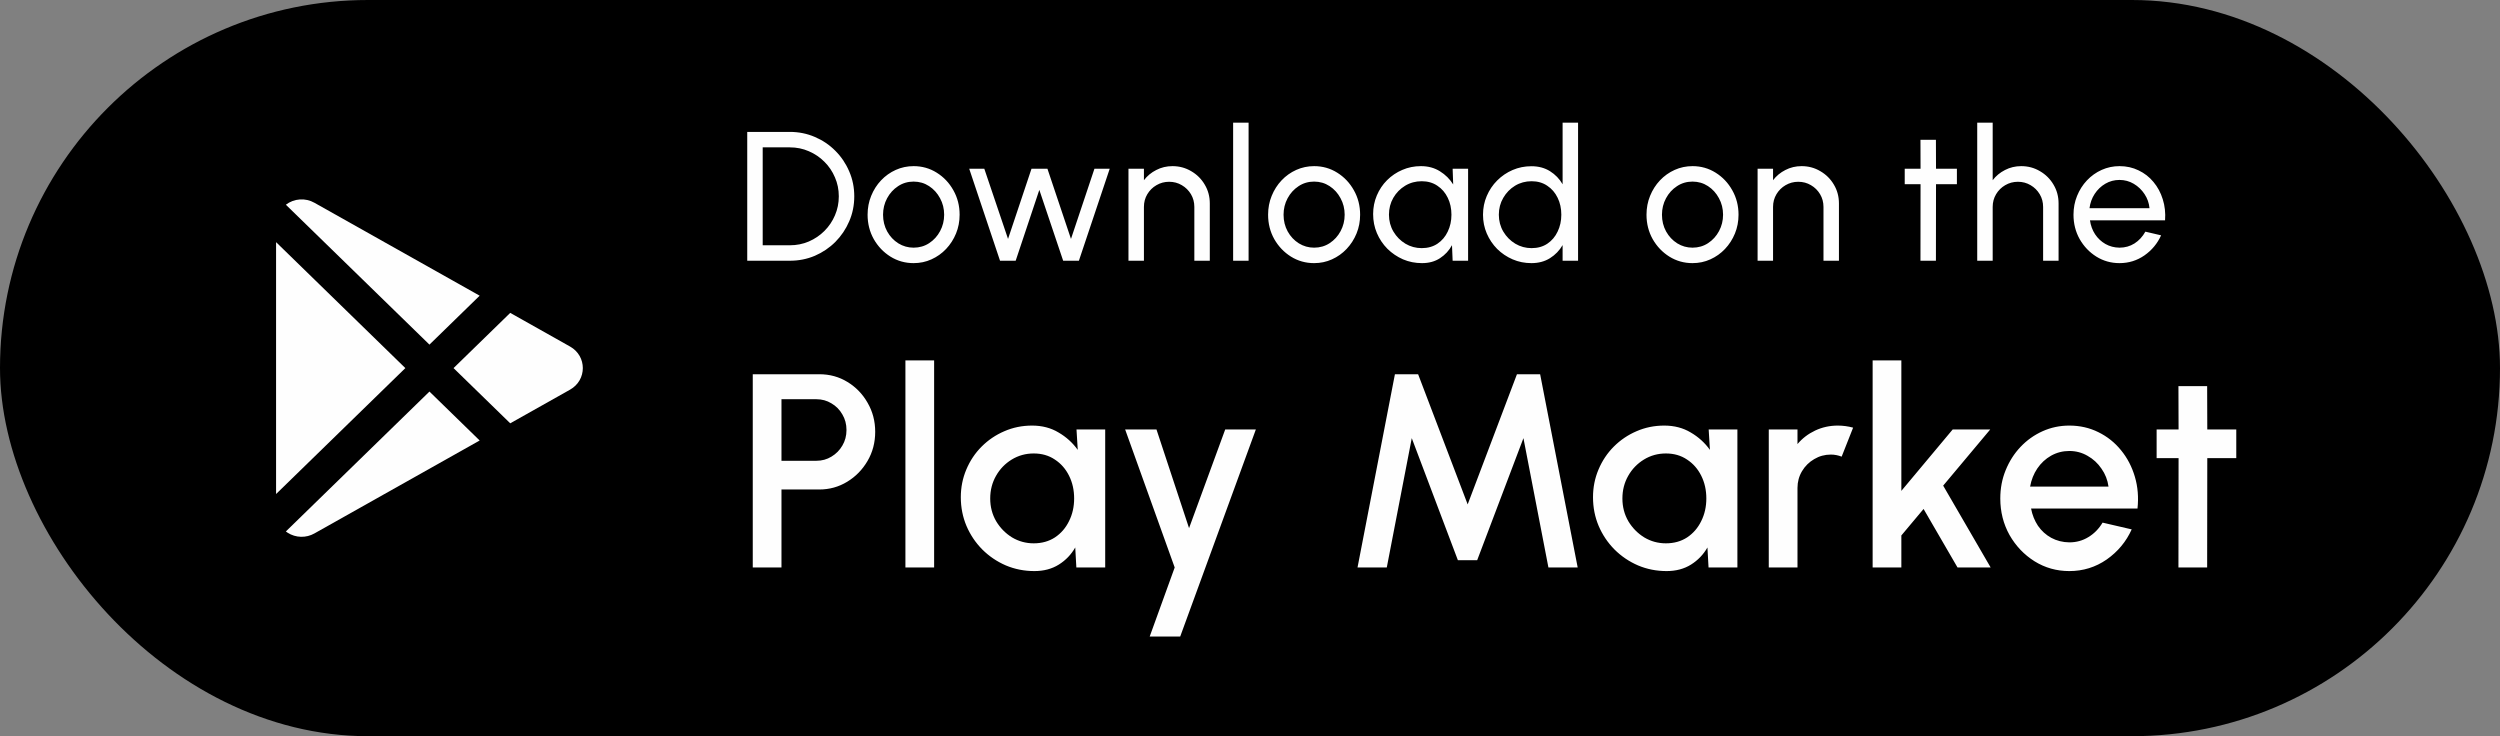
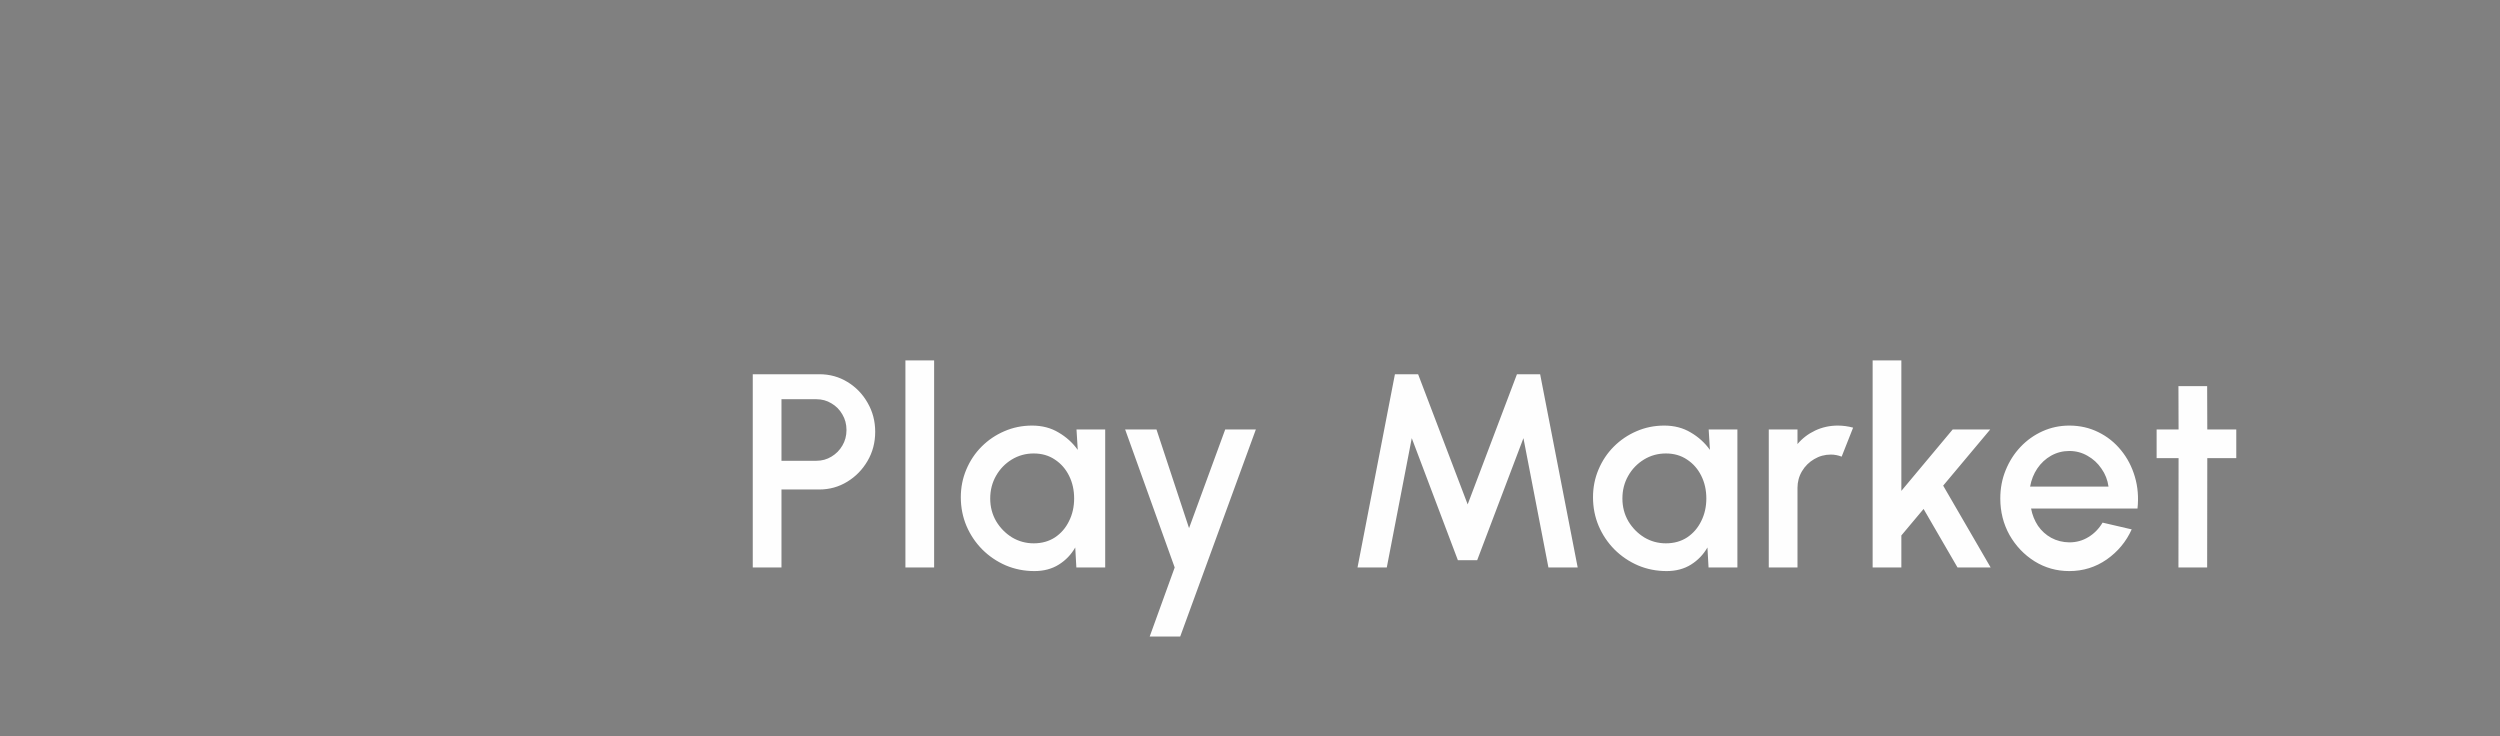
<svg xmlns="http://www.w3.org/2000/svg" width="163" height="48" viewBox="0 0 163 48" fill="none">
  <rect x="0" y="0" width="163" height="48" fill="#808080" stroke="none" />
-   <rect width="163" height="48" rx="24" fill="black" />
-   <path d="M28 25.53L31.274 28.72L20.5 34.78C20.234 34.931 19.93 35.007 19.622 34.999C19.315 34.992 19.015 34.9 18.758 34.736L18.638 34.651L28 25.53ZM18 15.788L26.429 24L18 32.211V15.788ZM33.267 20.4L37.167 22.594C38.278 23.218 38.278 24.78 37.167 25.406L33.267 27.6L29.571 24L33.267 20.4ZM20.5 13.22L31.274 19.279L28 22.469L18.638 13.348C18.899 13.146 19.216 13.027 19.549 13.004C19.881 12.981 20.212 13.056 20.5 13.22Z" fill="#FEFEFE" />
-   <path d="M48.72 17V8.6H51.498C52.078 8.6 52.622 8.71 53.13 8.93C53.638 9.146 54.084 9.448 54.468 9.836C54.852 10.22 55.152 10.666 55.368 11.174C55.588 11.678 55.698 12.22 55.698 12.8C55.698 13.38 55.588 13.924 55.368 14.432C55.152 14.936 54.852 15.382 54.468 15.77C54.084 16.154 53.638 16.456 53.13 16.676C52.622 16.892 52.078 17 51.498 17H48.72ZM49.728 15.992H51.498C51.938 15.992 52.35 15.91 52.734 15.746C53.122 15.578 53.462 15.348 53.754 15.056C54.046 14.764 54.274 14.426 54.438 14.042C54.606 13.654 54.69 13.24 54.69 12.8C54.69 12.36 54.606 11.948 54.438 11.564C54.274 11.176 54.044 10.836 53.748 10.544C53.456 10.252 53.118 10.024 52.734 9.86C52.35 9.692 51.938 9.608 51.498 9.608H49.728V15.992ZM59.567 17.156C59.015 17.156 58.511 17.014 58.055 16.73C57.603 16.446 57.241 16.066 56.969 15.59C56.701 15.11 56.567 14.58 56.567 14C56.567 13.56 56.645 13.15 56.801 12.77C56.957 12.386 57.171 12.05 57.443 11.762C57.719 11.47 58.039 11.242 58.403 11.078C58.767 10.914 59.155 10.832 59.567 10.832C60.119 10.832 60.621 10.974 61.073 11.258C61.529 11.542 61.891 11.924 62.159 12.404C62.431 12.884 62.567 13.416 62.567 14C62.567 14.436 62.489 14.844 62.333 15.224C62.177 15.604 61.961 15.94 61.685 16.232C61.413 16.52 61.095 16.746 60.731 16.91C60.371 17.074 59.983 17.156 59.567 17.156ZM59.567 16.148C59.943 16.148 60.281 16.05 60.581 15.854C60.885 15.654 61.123 15.392 61.295 15.068C61.471 14.74 61.559 14.384 61.559 14C61.559 13.608 61.469 13.248 61.289 12.92C61.113 12.592 60.875 12.33 60.575 12.134C60.275 11.938 59.939 11.84 59.567 11.84C59.191 11.84 58.853 11.94 58.553 12.14C58.253 12.336 58.015 12.598 57.839 12.926C57.663 13.254 57.575 13.612 57.575 14C57.575 14.4 57.665 14.764 57.845 15.092C58.025 15.416 58.267 15.674 58.571 15.866C58.875 16.054 59.207 16.148 59.567 16.148ZM66.222 17H65.202L63.192 11H64.176L65.724 15.578L67.254 11H68.292L69.828 15.578L71.358 11H72.354L70.344 17H69.318L67.764 12.38L66.222 17ZM78.879 13.268V17H77.871V13.49C77.871 13.186 77.797 12.91 77.65 12.662C77.501 12.414 77.303 12.218 77.055 12.074C76.808 11.926 76.531 11.852 76.228 11.852C75.927 11.852 75.651 11.926 75.4 12.074C75.151 12.218 74.954 12.414 74.805 12.662C74.657 12.91 74.584 13.186 74.584 13.49V17H73.576V11H74.584V11.75C74.796 11.47 75.064 11.248 75.388 11.084C75.712 10.916 76.064 10.832 76.444 10.832C76.891 10.832 77.299 10.942 77.668 11.162C78.04 11.378 78.334 11.67 78.549 12.038C78.769 12.406 78.879 12.816 78.879 13.268ZM80.4 17V8H81.408V17H80.4ZM85.68 17.156C85.128 17.156 84.624 17.014 84.168 16.73C83.716 16.446 83.354 16.066 83.082 15.59C82.814 15.11 82.68 14.58 82.68 14C82.68 13.56 82.758 13.15 82.914 12.77C83.07 12.386 83.284 12.05 83.556 11.762C83.832 11.47 84.152 11.242 84.516 11.078C84.88 10.914 85.268 10.832 85.68 10.832C86.232 10.832 86.734 10.974 87.186 11.258C87.642 11.542 88.004 11.924 88.272 12.404C88.544 12.884 88.68 13.416 88.68 14C88.68 14.436 88.602 14.844 88.446 15.224C88.29 15.604 88.074 15.94 87.798 16.232C87.526 16.52 87.208 16.746 86.844 16.91C86.484 17.074 86.096 17.156 85.68 17.156ZM85.68 16.148C86.056 16.148 86.394 16.05 86.694 15.854C86.998 15.654 87.236 15.392 87.408 15.068C87.584 14.74 87.672 14.384 87.672 14C87.672 13.608 87.582 13.248 87.402 12.92C87.226 12.592 86.988 12.33 86.688 12.134C86.388 11.938 86.052 11.84 85.68 11.84C85.304 11.84 84.966 11.94 84.666 12.14C84.366 12.336 84.128 12.598 83.952 12.926C83.776 13.254 83.688 13.612 83.688 14C83.688 14.4 83.778 14.764 83.958 15.092C84.138 15.416 84.38 15.674 84.684 15.866C84.988 16.054 85.32 16.148 85.68 16.148ZM94.712 11H95.72V17H94.712L94.67 15.986C94.482 16.334 94.222 16.616 93.89 16.832C93.562 17.048 93.17 17.156 92.714 17.156C92.274 17.156 91.862 17.074 91.478 16.91C91.094 16.742 90.754 16.512 90.458 16.22C90.166 15.924 89.938 15.584 89.774 15.2C89.61 14.816 89.528 14.402 89.528 13.958C89.528 13.53 89.608 13.126 89.768 12.746C89.928 12.366 90.15 12.034 90.434 11.75C90.722 11.462 91.054 11.238 91.43 11.078C91.806 10.914 92.21 10.832 92.642 10.832C93.114 10.832 93.528 10.944 93.884 11.168C94.24 11.388 94.528 11.674 94.748 12.026L94.712 11ZM92.696 16.178C93.092 16.178 93.434 16.082 93.722 15.89C94.014 15.694 94.238 15.43 94.394 15.098C94.554 14.766 94.634 14.4 94.634 14C94.634 13.592 94.554 13.224 94.394 12.896C94.234 12.564 94.008 12.302 93.716 12.11C93.428 11.914 93.088 11.816 92.696 11.816C92.3 11.816 91.94 11.914 91.616 12.11C91.292 12.306 91.034 12.57 90.842 12.902C90.654 13.23 90.56 13.596 90.56 14C90.56 14.404 90.658 14.772 90.854 15.104C91.05 15.432 91.31 15.694 91.634 15.89C91.958 16.082 92.312 16.178 92.696 16.178ZM101.882 8H102.89V17H101.882V15.98C101.678 16.332 101.404 16.616 101.06 16.832C100.716 17.048 100.312 17.156 99.848 17.156C99.412 17.156 99.004 17.074 98.624 16.91C98.244 16.746 97.908 16.52 97.616 16.232C97.328 15.94 97.102 15.604 96.938 15.224C96.774 14.844 96.692 14.436 96.692 14C96.692 13.564 96.774 13.156 96.938 12.776C97.102 12.392 97.328 12.056 97.616 11.768C97.908 11.476 98.244 11.248 98.624 11.084C99.004 10.92 99.412 10.838 99.848 10.838C100.312 10.838 100.716 10.946 101.06 11.162C101.404 11.378 101.678 11.662 101.882 12.014V8ZM99.86 16.178C100.256 16.178 100.598 16.082 100.886 15.89C101.178 15.694 101.402 15.43 101.558 15.098C101.718 14.766 101.798 14.4 101.798 14C101.798 13.592 101.718 13.224 101.558 12.896C101.398 12.564 101.172 12.302 100.88 12.11C100.592 11.914 100.252 11.816 99.86 11.816C99.464 11.816 99.104 11.914 98.78 12.11C98.46 12.306 98.204 12.57 98.012 12.902C97.82 13.23 97.724 13.596 97.724 14C97.724 14.404 97.822 14.772 98.018 15.104C98.214 15.432 98.474 15.694 98.798 15.89C99.122 16.082 99.476 16.178 99.86 16.178ZM110.352 17.156C109.8 17.156 109.296 17.014 108.84 16.73C108.388 16.446 108.026 16.066 107.754 15.59C107.486 15.11 107.352 14.58 107.352 14C107.352 13.56 107.43 13.15 107.586 12.77C107.742 12.386 107.956 12.05 108.228 11.762C108.504 11.47 108.824 11.242 109.188 11.078C109.552 10.914 109.94 10.832 110.352 10.832C110.904 10.832 111.406 10.974 111.858 11.258C112.314 11.542 112.676 11.924 112.944 12.404C113.216 12.884 113.352 13.416 113.352 14C113.352 14.436 113.274 14.844 113.118 15.224C112.962 15.604 112.746 15.94 112.47 16.232C112.198 16.52 111.88 16.746 111.516 16.91C111.156 17.074 110.768 17.156 110.352 17.156ZM110.352 16.148C110.728 16.148 111.066 16.05 111.366 15.854C111.67 15.654 111.908 15.392 112.08 15.068C112.256 14.74 112.344 14.384 112.344 14C112.344 13.608 112.254 13.248 112.074 12.92C111.898 12.592 111.66 12.33 111.36 12.134C111.06 11.938 110.724 11.84 110.352 11.84C109.976 11.84 109.638 11.94 109.338 12.14C109.038 12.336 108.8 12.598 108.624 12.926C108.448 13.254 108.36 13.612 108.36 14C108.36 14.4 108.45 14.764 108.63 15.092C108.81 15.416 109.052 15.674 109.356 15.866C109.66 16.054 109.992 16.148 110.352 16.148ZM119.899 13.268V17H118.891V13.49C118.891 13.186 118.817 12.91 118.669 12.662C118.521 12.414 118.323 12.218 118.075 12.074C117.827 11.926 117.551 11.852 117.247 11.852C116.947 11.852 116.671 11.926 116.419 12.074C116.171 12.218 115.973 12.414 115.825 12.662C115.677 12.91 115.603 13.186 115.603 13.49V17H114.595V11H115.603V11.75C115.815 11.47 116.083 11.248 116.407 11.084C116.731 10.916 117.083 10.832 117.463 10.832C117.911 10.832 118.319 10.942 118.687 11.162C119.059 11.378 119.353 11.67 119.569 12.038C119.789 12.406 119.899 12.816 119.899 13.268ZM127.59 12.008H126.228L126.222 17H125.214L125.22 12.008H124.188V11H125.22L125.214 9.116H126.222L126.228 11H127.59V12.008ZM134.219 13.268V17H133.211V13.49C133.211 13.186 133.137 12.91 132.989 12.662C132.841 12.414 132.643 12.218 132.395 12.074C132.147 11.926 131.871 11.852 131.567 11.852C131.267 11.852 130.991 11.926 130.739 12.074C130.491 12.218 130.293 12.414 130.145 12.662C129.997 12.91 129.923 13.186 129.923 13.49V17H128.915V8H129.923V11.75C130.135 11.47 130.403 11.248 130.727 11.084C131.051 10.916 131.403 10.832 131.783 10.832C132.231 10.832 132.639 10.942 133.007 11.162C133.379 11.378 133.673 11.67 133.889 12.038C134.109 12.406 134.219 12.816 134.219 13.268ZM138.192 17.156C137.64 17.156 137.136 17.014 136.68 16.73C136.228 16.446 135.866 16.066 135.594 15.59C135.326 15.11 135.192 14.58 135.192 14C135.192 13.56 135.27 13.15 135.426 12.77C135.582 12.386 135.796 12.05 136.068 11.762C136.344 11.47 136.664 11.242 137.028 11.078C137.392 10.914 137.78 10.832 138.192 10.832C138.644 10.832 139.058 10.924 139.434 11.108C139.814 11.288 140.138 11.54 140.406 11.864C140.678 12.188 140.88 12.564 141.012 12.992C141.148 13.42 141.198 13.878 141.162 14.366H136.266C136.314 14.706 136.426 15.01 136.602 15.278C136.778 15.542 137.002 15.752 137.274 15.908C137.55 16.064 137.856 16.144 138.192 16.148C138.552 16.148 138.878 16.056 139.17 15.872C139.462 15.684 139.698 15.428 139.878 15.104L140.904 15.344C140.664 15.876 140.302 16.312 139.818 16.652C139.334 16.988 138.792 17.156 138.192 17.156ZM136.236 13.574H140.148C140.116 13.238 140.008 12.932 139.824 12.656C139.64 12.376 139.406 12.152 139.122 11.984C138.838 11.816 138.528 11.732 138.192 11.732C137.856 11.732 137.548 11.814 137.268 11.978C136.988 12.142 136.756 12.364 136.572 12.644C136.392 12.92 136.28 13.23 136.236 13.574Z" fill="#FEFEFE" />
  <path d="M49.08 37V24.4H53.418C54.096 24.4 54.708 24.568 55.254 24.904C55.806 25.24 56.244 25.693 56.568 26.263C56.898 26.833 57.063 27.463 57.063 28.153C57.063 28.855 56.895 29.491 56.559 30.061C56.229 30.625 55.788 31.075 55.236 31.411C54.684 31.747 54.078 31.915 53.418 31.915H50.952V37H49.08ZM50.952 30.043H53.229C53.589 30.043 53.916 29.953 54.21 29.773C54.51 29.593 54.747 29.353 54.921 29.053C55.101 28.753 55.191 28.414 55.191 28.036C55.191 27.658 55.101 27.319 54.921 27.019C54.747 26.713 54.51 26.473 54.21 26.299C53.916 26.119 53.589 26.029 53.229 26.029H50.952V30.043ZM59.033 37V23.5H60.905V37H59.033ZM70.188 28H72.059V37H70.178L70.106 35.695C69.843 36.157 69.486 36.529 69.035 36.811C68.585 37.093 68.055 37.234 67.442 37.234C66.782 37.234 66.162 37.111 65.579 36.865C64.998 36.613 64.484 36.265 64.04 35.821C63.602 35.377 63.261 34.867 63.014 34.291C62.769 33.709 62.645 33.085 62.645 32.419C62.645 31.777 62.766 31.174 63.005 30.61C63.245 30.04 63.578 29.542 64.004 29.116C64.43 28.69 64.922 28.357 65.481 28.117C66.044 27.871 66.647 27.748 67.29 27.748C67.944 27.748 68.519 27.898 69.017 28.198C69.522 28.492 69.939 28.87 70.269 29.332L70.188 28ZM67.397 35.425C67.925 35.425 68.388 35.296 68.784 35.038C69.18 34.774 69.486 34.42 69.701 33.976C69.924 33.532 70.034 33.04 70.034 32.5C70.034 31.954 69.924 31.459 69.701 31.015C69.48 30.571 69.171 30.22 68.775 29.962C68.385 29.698 67.925 29.566 67.397 29.566C66.876 29.566 66.398 29.698 65.966 29.962C65.534 30.226 65.192 30.58 64.941 31.024C64.689 31.468 64.562 31.96 64.562 32.5C64.562 33.046 64.692 33.541 64.95 33.985C65.213 34.423 65.558 34.774 65.984 35.038C66.416 35.296 66.888 35.425 67.397 35.425ZM79.884 28H81.882L76.95 41.5H74.961L76.59 37L73.359 28H75.402L77.526 34.435L79.884 28ZM88.51 37L90.949 24.4H92.461L95.692 32.887L98.905 24.4H100.417L102.865 37H100.957L99.328 28.567L96.313 36.523H95.053L92.047 28.567L90.418 37H88.51ZM111.406 28H113.278V37H111.397L111.325 35.695C111.061 36.157 110.704 36.529 110.254 36.811C109.804 37.093 109.273 37.234 108.661 37.234C108.001 37.234 107.38 37.111 106.798 36.865C106.216 36.613 105.703 36.265 105.259 35.821C104.821 35.377 104.479 34.867 104.233 34.291C103.987 33.709 103.864 33.085 103.864 32.419C103.864 31.777 103.984 31.174 104.224 30.61C104.464 30.04 104.797 29.542 105.223 29.116C105.649 28.69 106.141 28.357 106.699 28.117C107.263 27.871 107.866 27.748 108.508 27.748C109.162 27.748 109.738 27.898 110.236 28.198C110.74 28.492 111.157 28.87 111.487 29.332L111.406 28ZM108.616 35.425C109.144 35.425 109.606 35.296 110.002 35.038C110.398 34.774 110.704 34.42 110.92 33.976C111.142 33.532 111.253 33.04 111.253 32.5C111.253 31.954 111.142 31.459 110.92 31.015C110.698 30.571 110.389 30.22 109.993 29.962C109.603 29.698 109.144 29.566 108.616 29.566C108.094 29.566 107.617 29.698 107.185 29.962C106.753 30.226 106.411 30.58 106.159 31.024C105.907 31.468 105.781 31.96 105.781 32.5C105.781 33.046 105.91 33.541 106.168 33.985C106.432 34.423 106.777 34.774 107.203 35.038C107.635 35.296 108.106 35.425 108.616 35.425ZM115.324 37V28H117.196V28.954C117.508 28.582 117.892 28.288 118.348 28.072C118.804 27.856 119.296 27.748 119.824 27.748C120.16 27.748 120.493 27.793 120.823 27.883L120.076 29.773C119.842 29.683 119.608 29.638 119.374 29.638C118.978 29.638 118.615 29.737 118.285 29.935C117.955 30.127 117.691 30.388 117.493 30.718C117.295 31.048 117.196 31.414 117.196 31.816V37H115.324ZM129.791 37H127.631L125.417 33.184L123.968 34.912V37H122.096V23.5H123.968V32.005L127.316 28H129.764L126.695 31.663L129.791 37ZM134.919 37.234C134.091 37.234 133.335 37.021 132.651 36.595C131.973 36.169 131.43 35.599 131.022 34.885C130.62 34.165 130.419 33.37 130.419 32.5C130.419 31.84 130.536 31.225 130.77 30.655C131.004 30.079 131.325 29.575 131.733 29.143C132.147 28.705 132.627 28.363 133.173 28.117C133.719 27.871 134.301 27.748 134.919 27.748C135.609 27.748 136.242 27.892 136.818 28.18C137.394 28.462 137.886 28.855 138.294 29.359C138.702 29.857 139.002 30.433 139.194 31.087C139.386 31.735 139.443 32.425 139.365 33.157H132.426C132.504 33.571 132.654 33.946 132.876 34.282C133.104 34.612 133.392 34.873 133.74 35.065C134.094 35.257 134.487 35.356 134.919 35.362C135.375 35.362 135.789 35.248 136.161 35.02C136.539 34.792 136.848 34.477 137.088 34.075L138.987 34.516C138.627 35.314 138.084 35.968 137.358 36.478C136.632 36.982 135.819 37.234 134.919 37.234ZM132.363 31.726H137.475C137.415 31.294 137.262 30.904 137.016 30.556C136.776 30.202 136.473 29.923 136.107 29.719C135.747 29.509 135.351 29.404 134.919 29.404C134.493 29.404 134.097 29.506 133.731 29.71C133.371 29.914 133.071 30.193 132.831 30.547C132.597 30.895 132.441 31.288 132.363 31.726ZM145.805 29.872H143.915L143.906 37H142.034L142.043 29.872H140.612V28H142.043L142.034 25.174H143.906L143.915 28H145.805V29.872Z" fill="#FEFEFE" />
</svg>